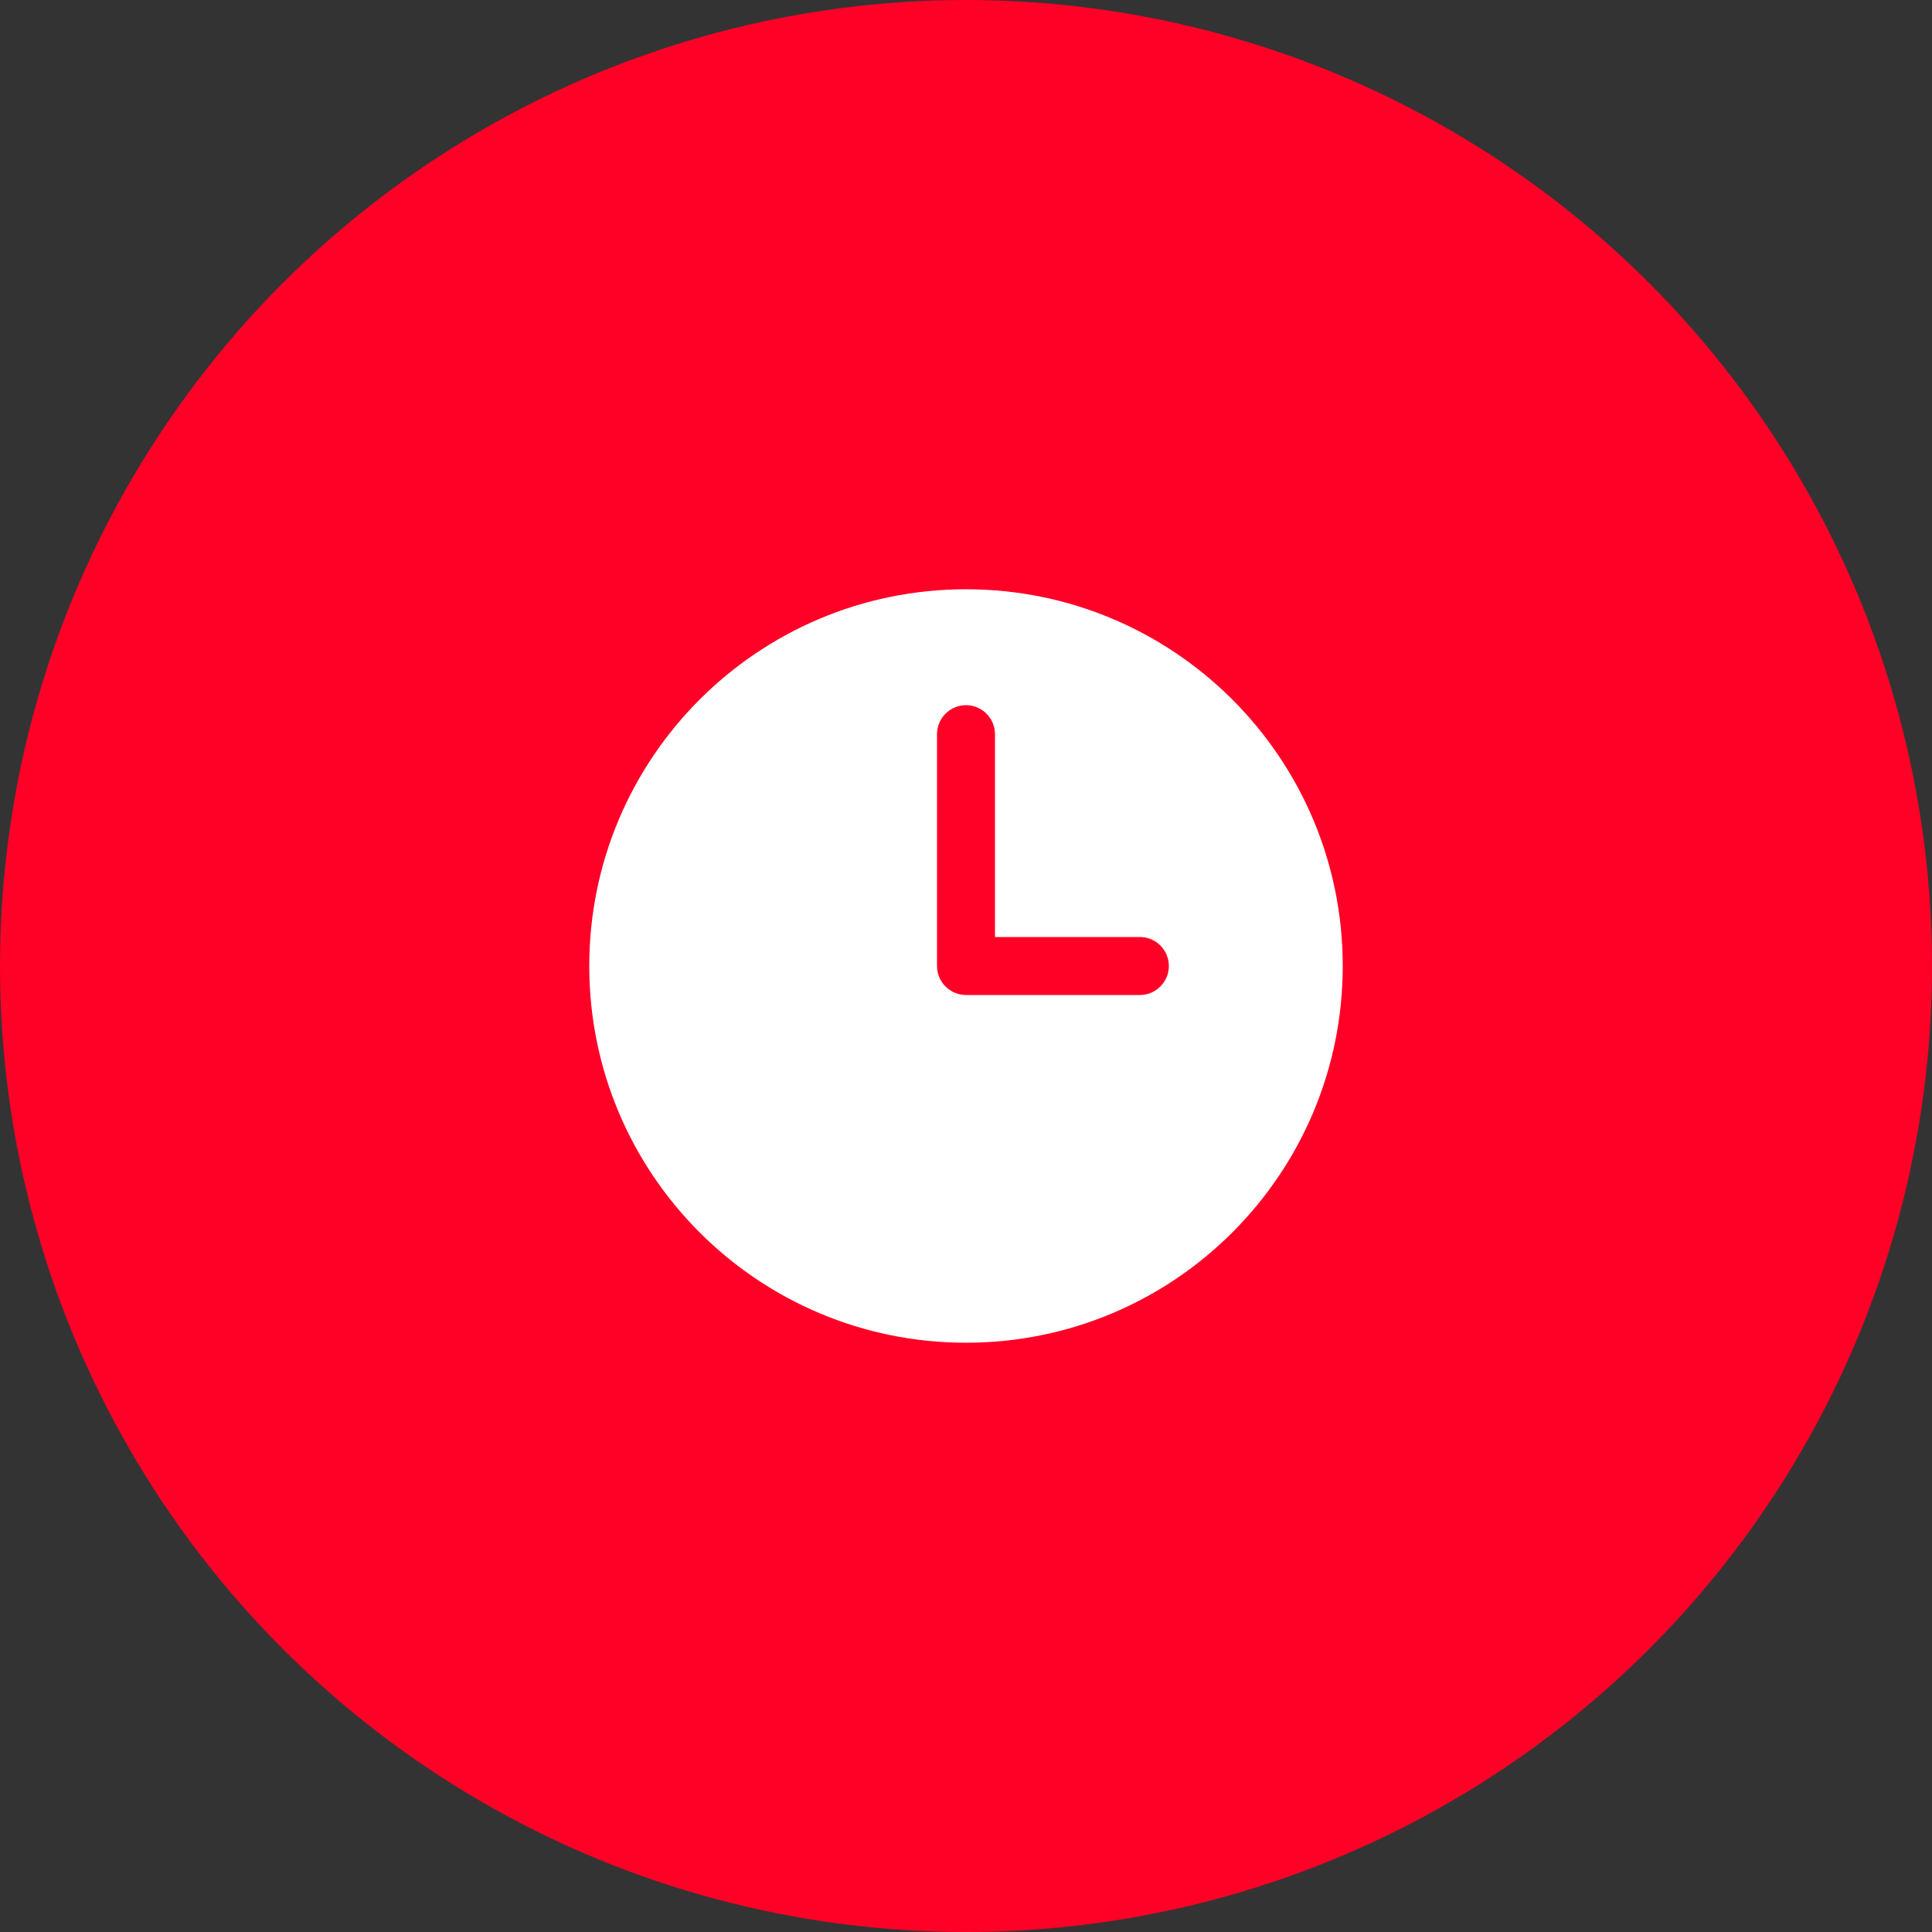
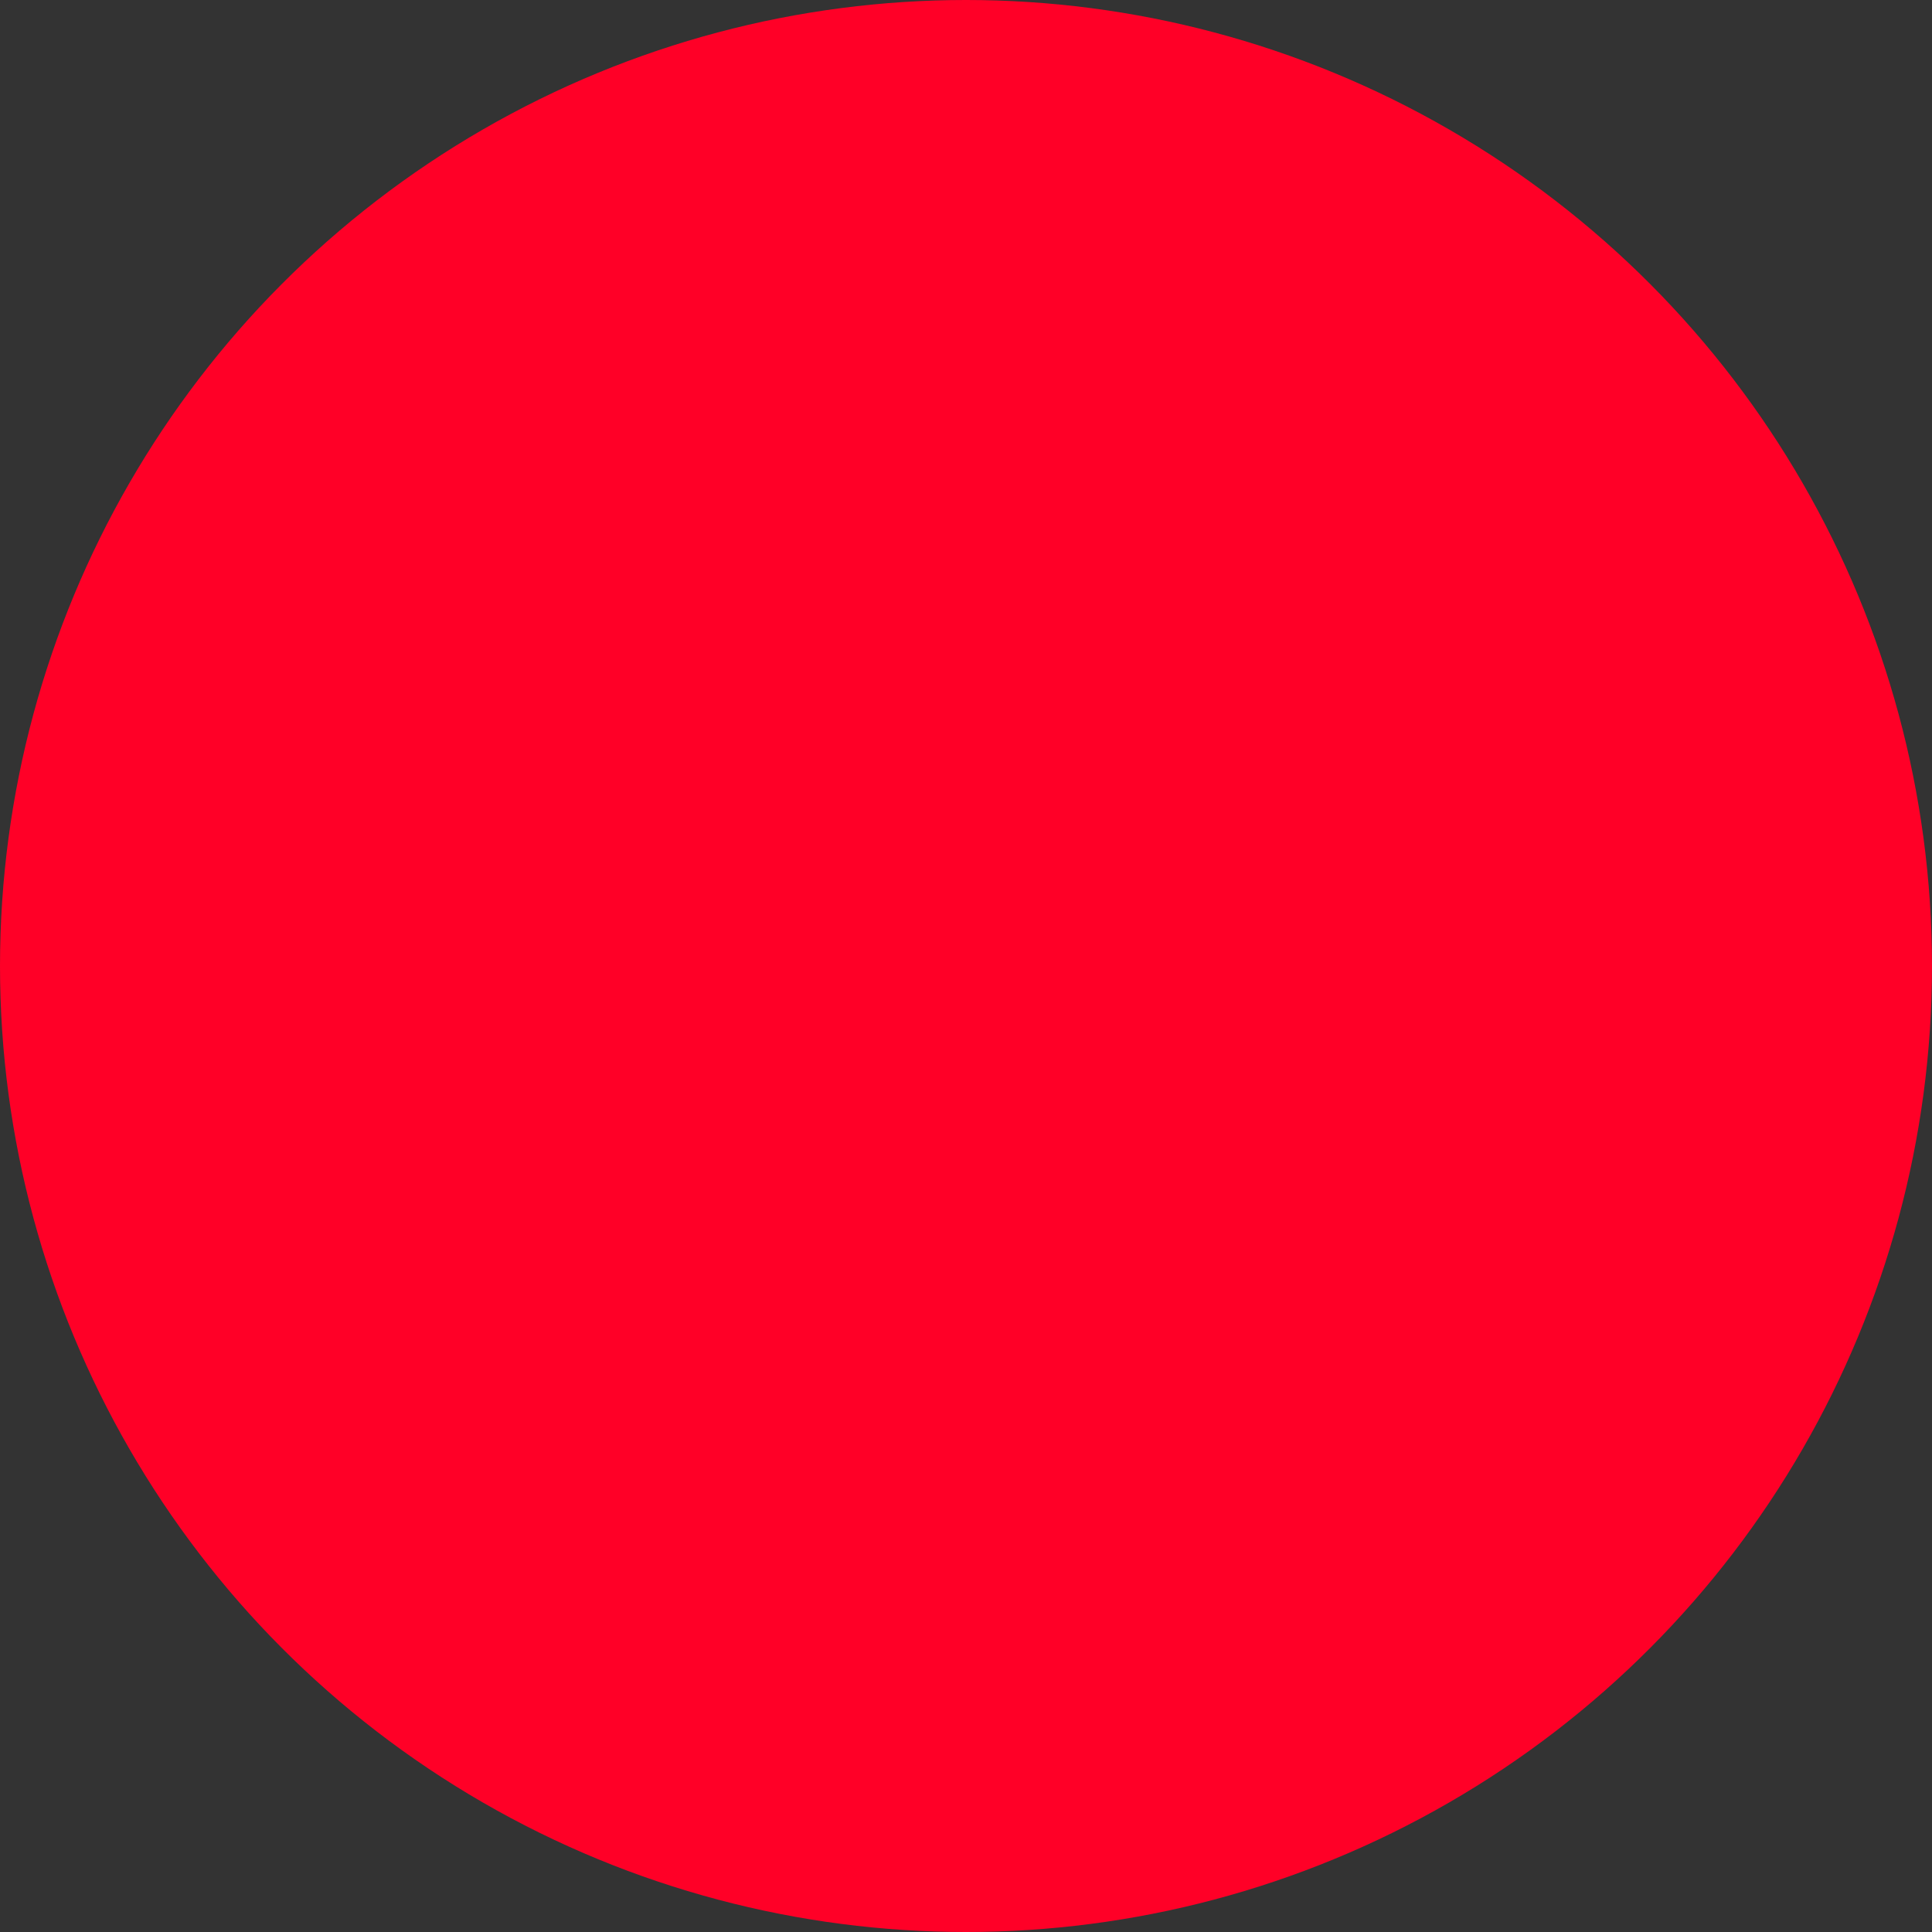
<svg xmlns="http://www.w3.org/2000/svg" width="50" height="50" viewBox="0 0 50 50" fill="none">
  <rect x="0" y="0" width="50" height="50" fill="#333333" stroke="none" />
  <circle cx="25" cy="25" r="25" fill="#FF0027" />
-   <path fill-rule="evenodd" clip-rule="evenodd" d="M25 15.25C19.615 15.25 15.25 19.615 15.25 25C15.25 30.385 19.615 34.75 25 34.75C30.385 34.75 34.75 30.385 34.75 25C34.75 19.615 30.385 15.25 25 15.25ZM25.75 19C25.75 18.801 25.671 18.61 25.53 18.47C25.39 18.329 25.199 18.25 25 18.25C24.801 18.25 24.61 18.329 24.47 18.47C24.329 18.61 24.25 18.801 24.25 19V25C24.25 25.414 24.586 25.75 25 25.75H29.5C29.699 25.75 29.89 25.671 30.03 25.53C30.171 25.39 30.25 25.199 30.25 25C30.25 24.801 30.171 24.61 30.03 24.47C29.89 24.329 29.699 24.25 29.5 24.25H25.75V19Z" fill="white" />
</svg>